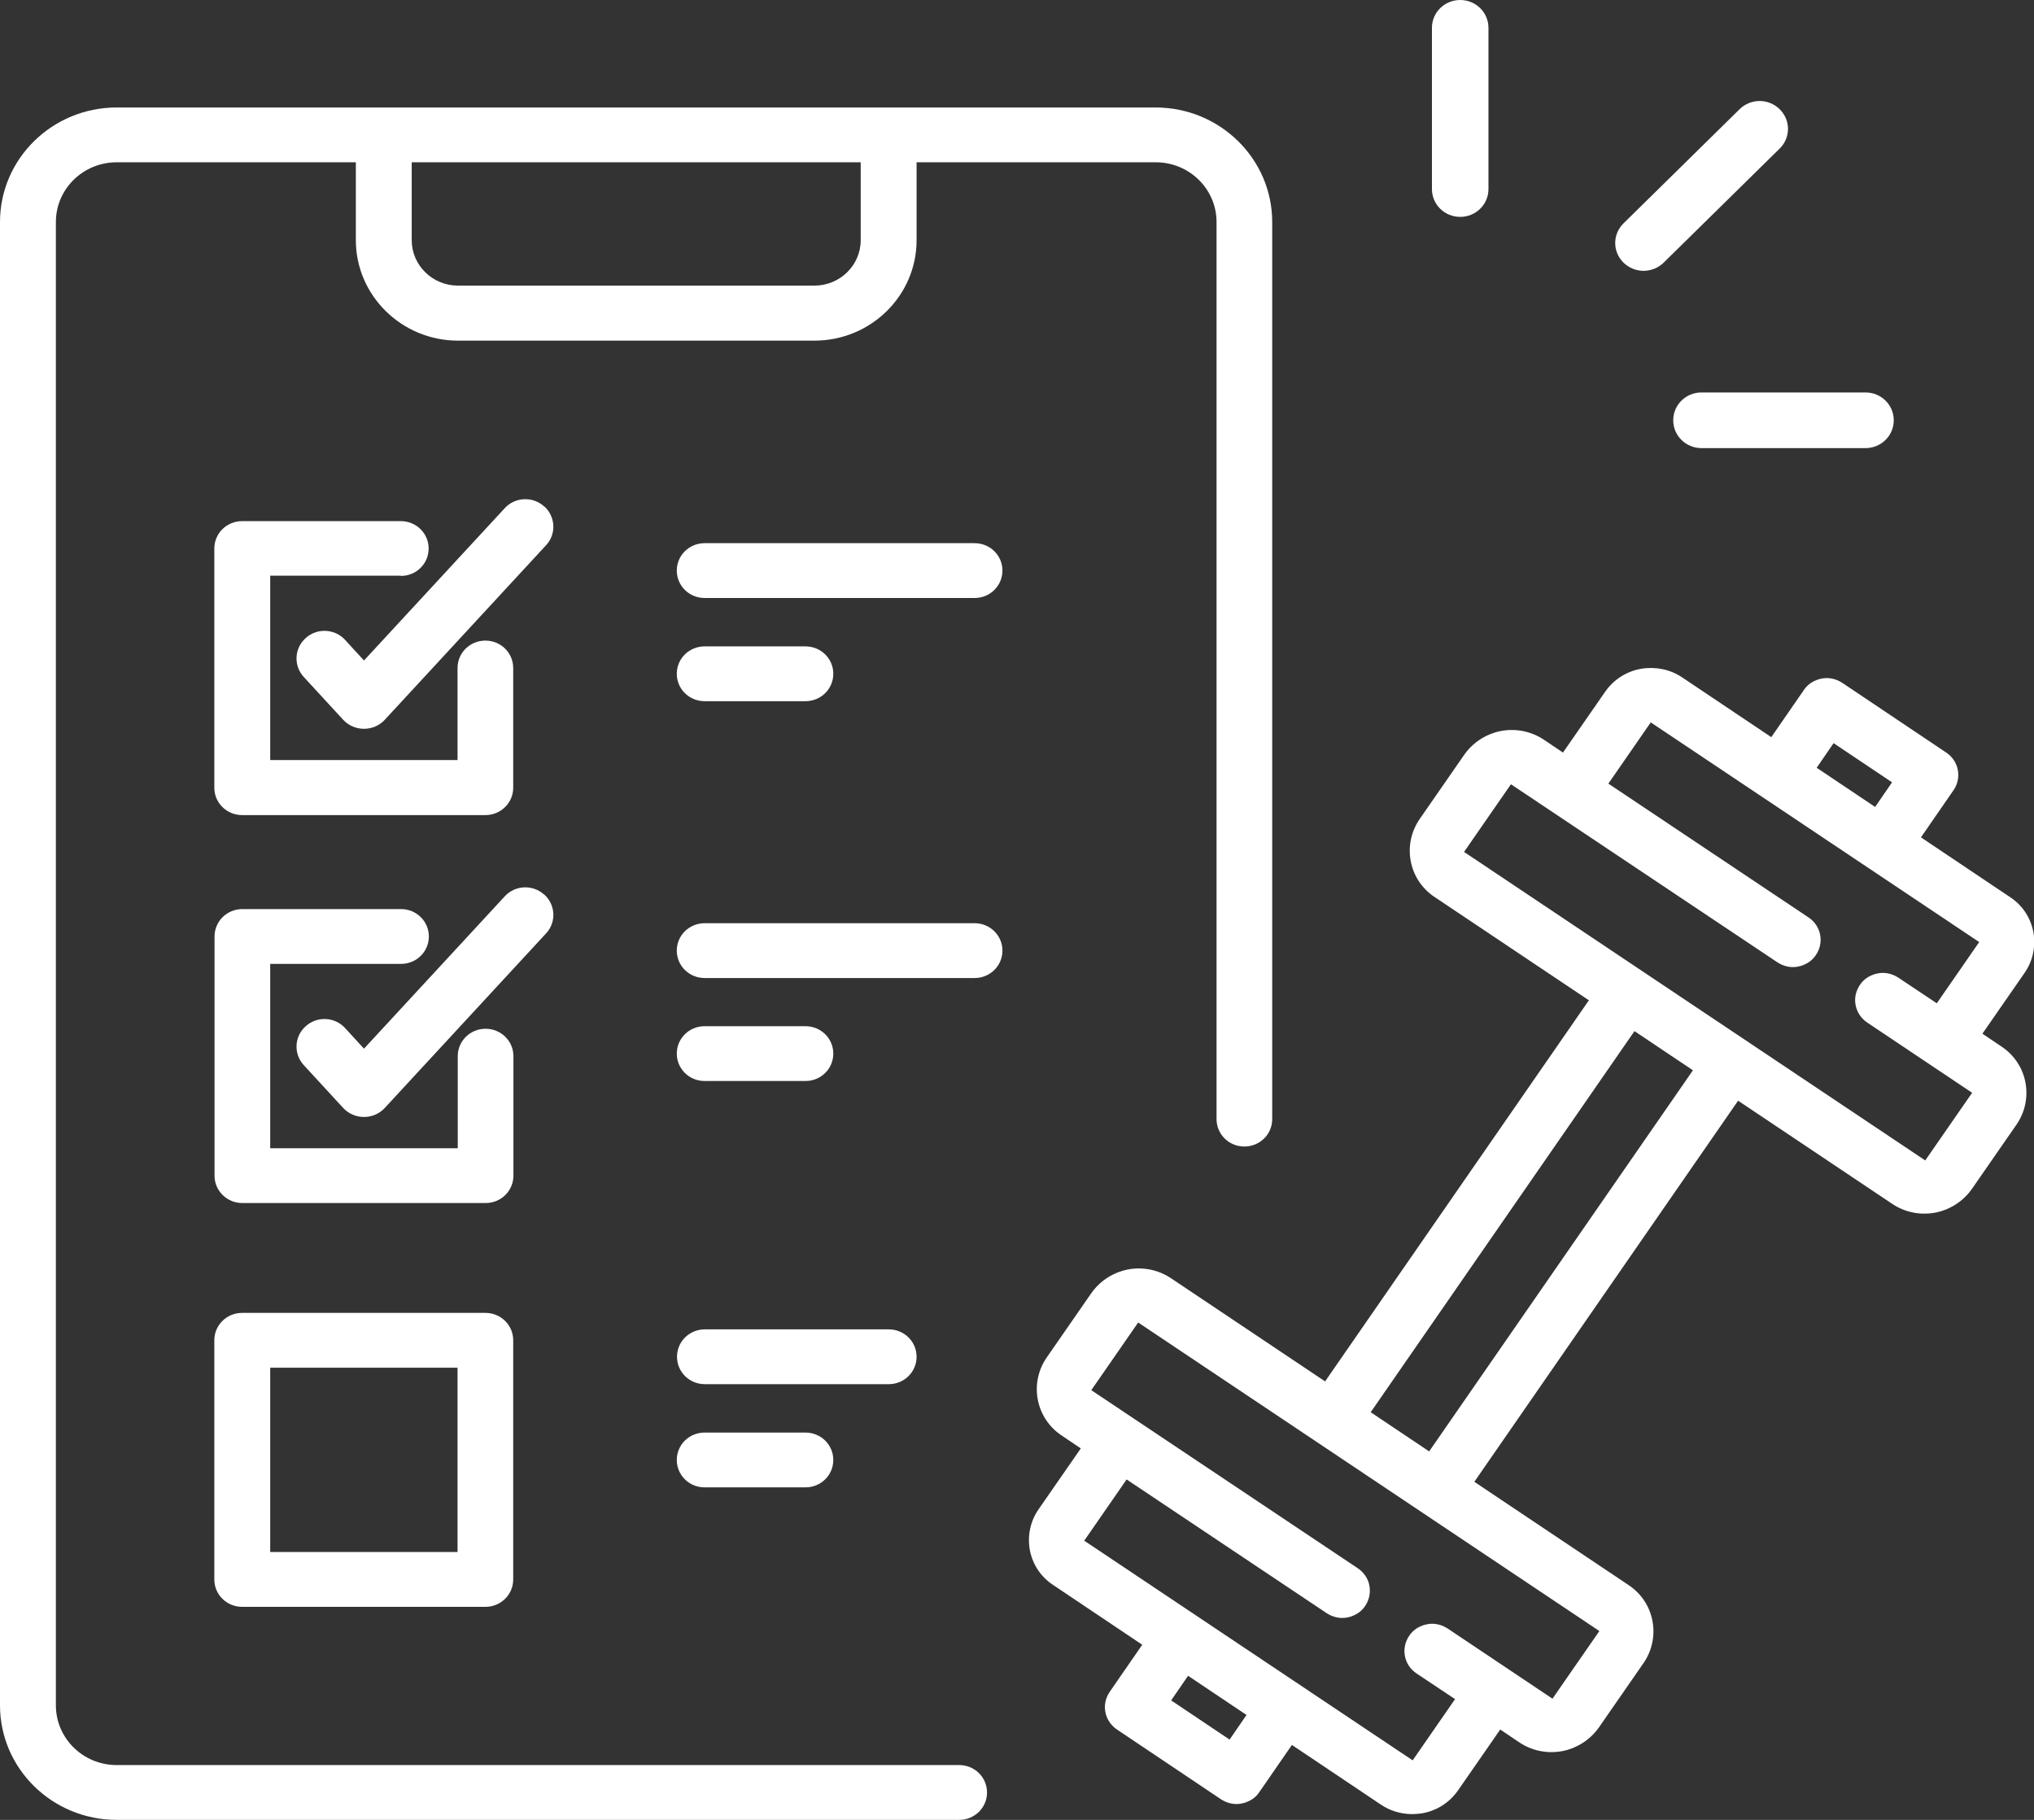
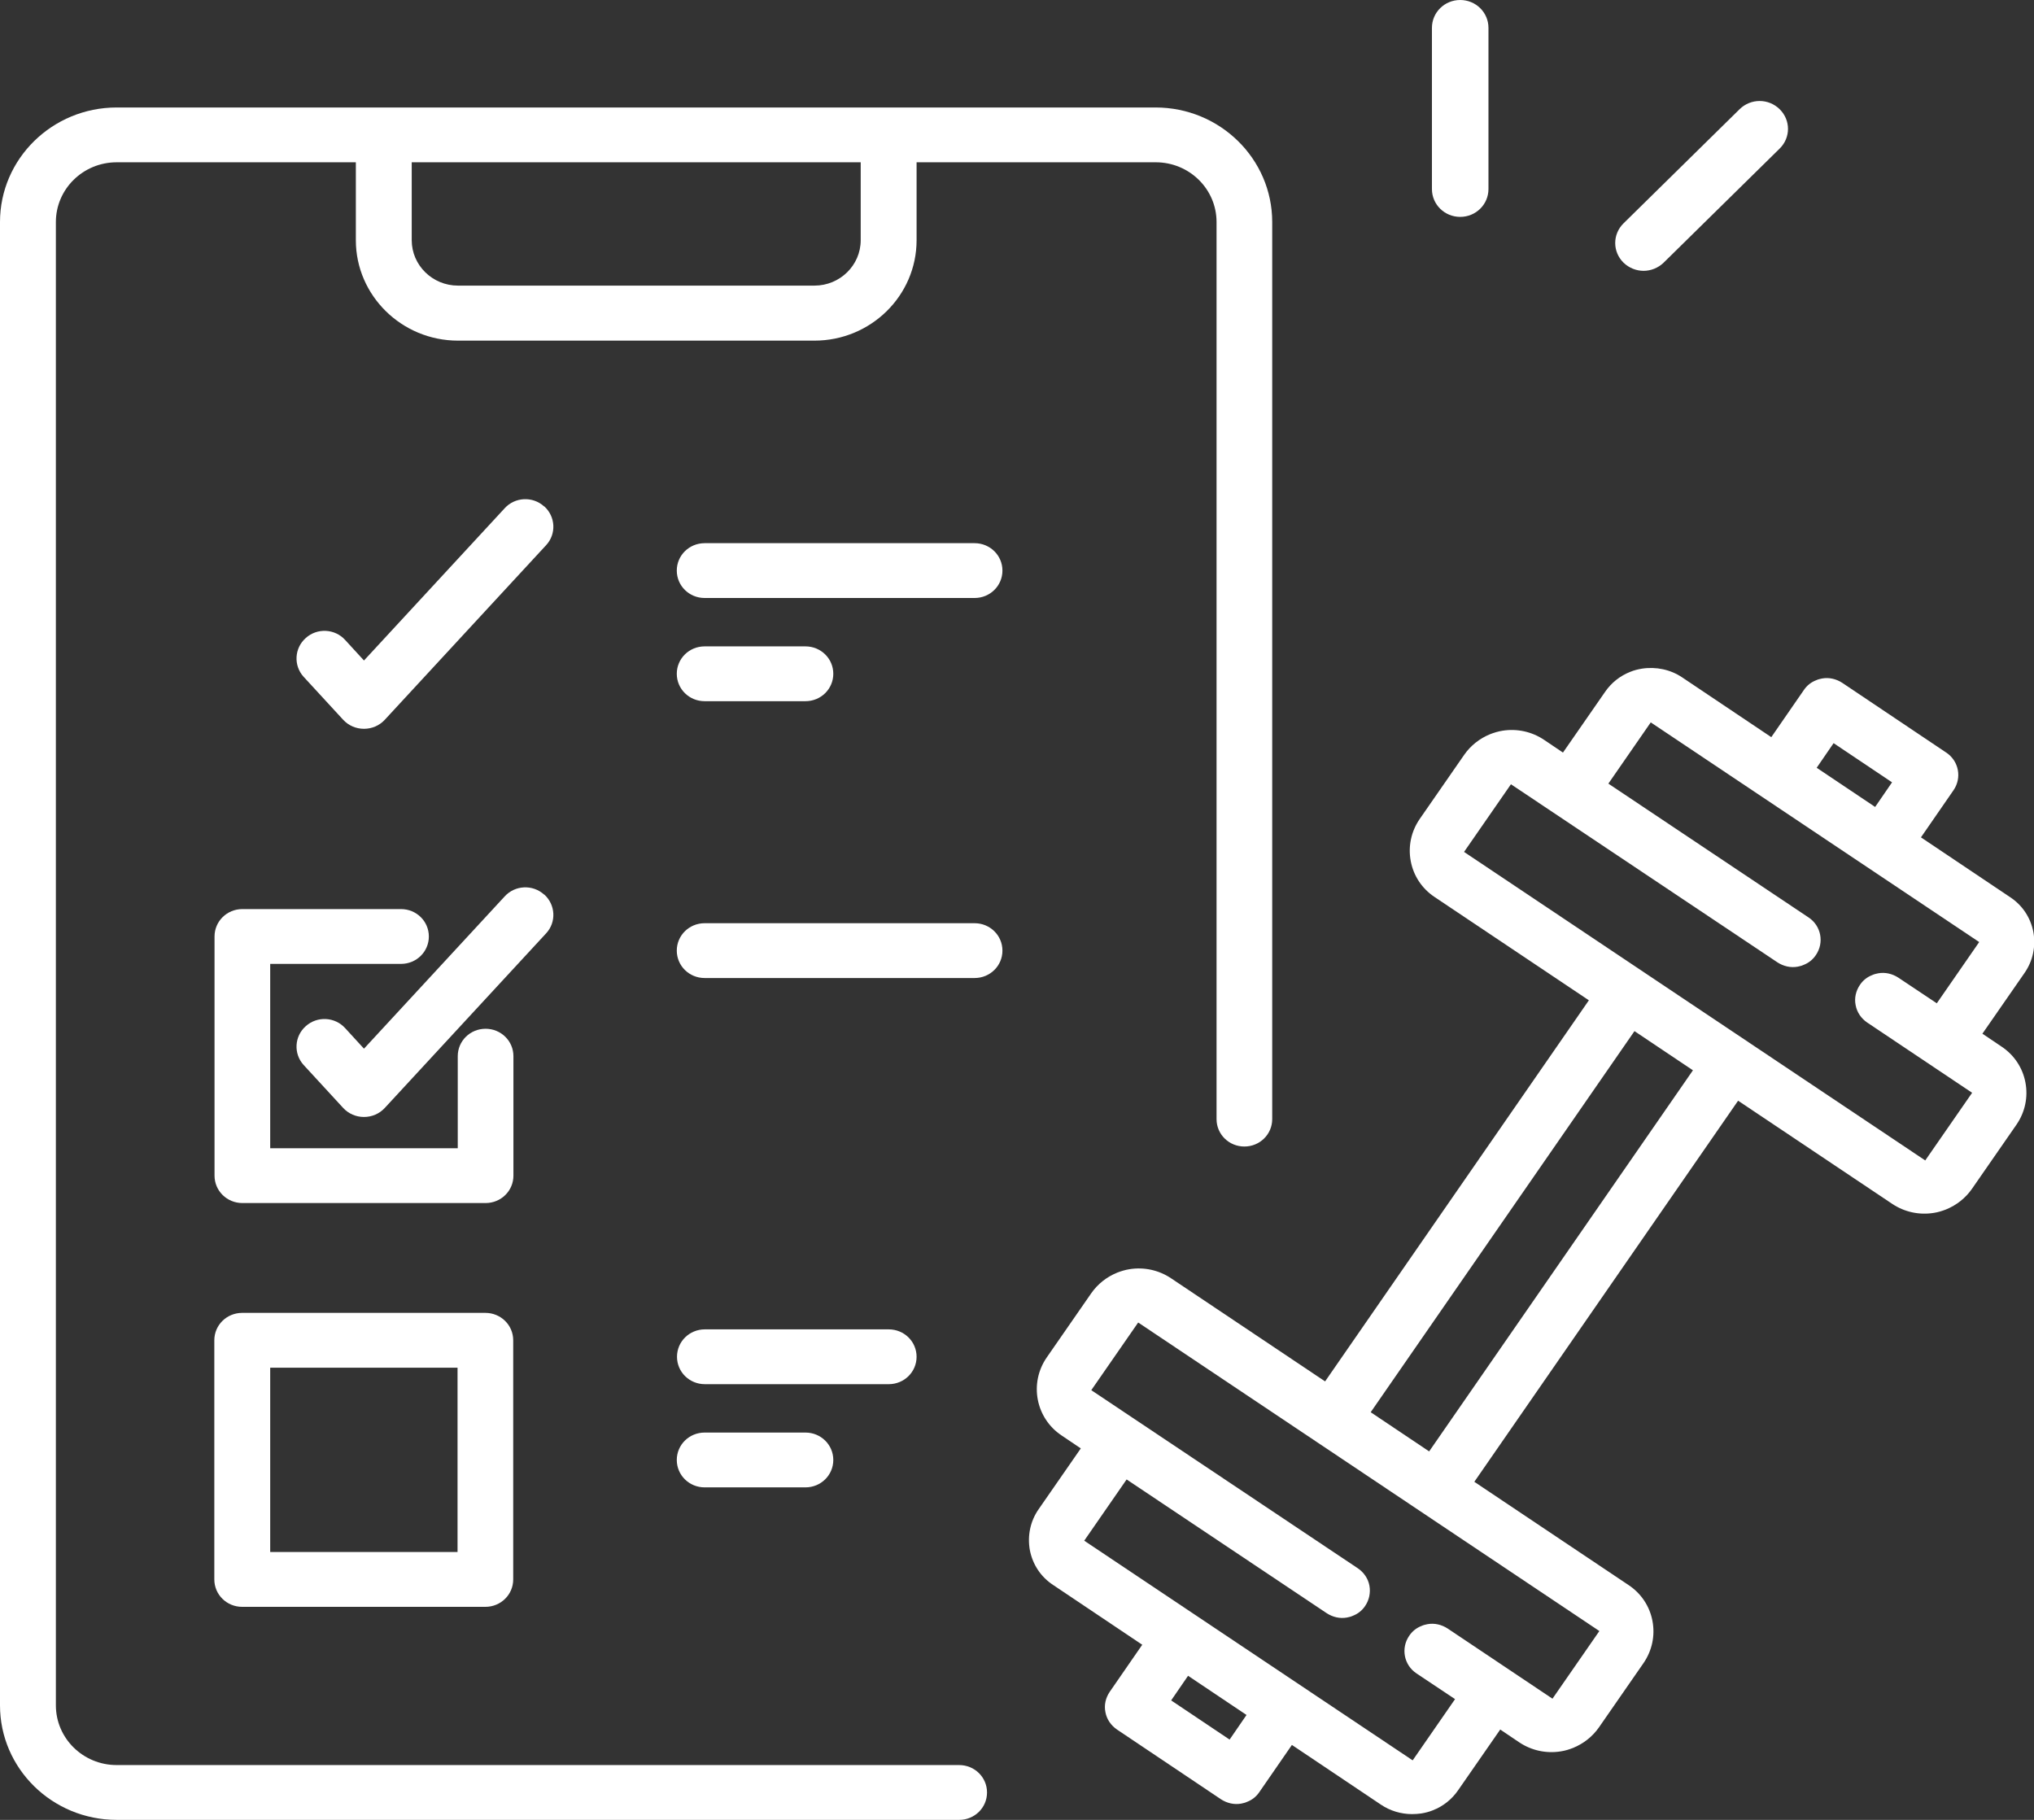
<svg xmlns="http://www.w3.org/2000/svg" id="_イヤー_2" viewBox="0 0 95 85">
  <rect x="0" y="0" width="95" height="85" fill="#333333" stroke="none" />
  <defs>
    <style>.cls-1{fill:#fff;}</style>
  </defs>
  <g id="_饑1">
    <g>
      <path class="cls-1" d="M93.48,48.88l-.89-.6,1.97-2.84c.39-.56,.53-1.24,.41-1.91h0c-.13-.67-.51-1.25-1.09-1.63l-4.16-2.79,1.52-2.2c.4-.58,.25-1.37-.34-1.76l-4.86-3.26c-.28-.18-.61-.26-.94-.2-.09,.02-.19,.04-.27,.08-.24,.09-.44,.25-.58,.46l-1.52,2.2-4.16-2.79c-.55-.37-1.22-.51-1.88-.41-.19,.03-.38,.08-.55,.15-.48,.19-.88,.51-1.17,.93l-1.97,2.84-.89-.6c-.57-.38-1.26-.53-1.94-.42-.19,.03-.39,.09-.57,.16-.49,.2-.91,.53-1.21,.96l-2.08,3c-.4,.58-.55,1.28-.42,1.97,.13,.69,.53,1.29,1.12,1.68l7.2,4.82-12.32,17.8-7.2-4.82c-.57-.38-1.26-.53-1.94-.42-.19,.03-.39,.09-.57,.16-.49,.2-.91,.53-1.21,.96l-2.08,3c-.83,1.2-.52,2.84,.7,3.65l.89,.6-1.97,2.84c-.39,.56-.53,1.24-.41,1.91,.13,.67,.51,1.25,1.09,1.63l4.16,2.79-1.52,2.2c-.19,.28-.27,.62-.2,.95,.06,.33,.26,.62,.54,.81l4.86,3.26c.28,.18,.61,.26,.94,.2,.09-.02,.19-.04,.27-.08,.24-.09,.44-.25,.58-.46l1.52-2.2,4.16,2.79c.43,.29,.94,.44,1.45,.44,.14,0,.29-.01,.43-.03,.19-.03,.38-.08,.55-.15,.48-.19,.88-.51,1.17-.93l1.97-2.84,.89,.6c.57,.38,1.26,.53,1.94,.42,.2-.03,.39-.09,.57-.16,.49-.2,.91-.53,1.21-.96l2.08-3c.4-.58,.55-1.28,.42-1.97-.13-.69-.53-1.29-1.12-1.68l-7.2-4.82,12.32-17.8,7.2,4.82c.57,.38,1.26,.53,1.94,.42,.2-.03,.39-.09,.57-.16,.49-.2,.91-.53,1.21-.96l2.08-3c.4-.58,.55-1.28,.42-1.97-.13-.69-.53-1.29-1.12-1.68Zm-7.84-14.17l2.73,1.83-.79,1.15-2.73-1.83,.79-1.15Zm-28.21,46.54l-2.73-1.83,.79-1.15,2.73,1.83-.79,1.15Zm17.27-5.07l-2.19,3.16-4.9-3.28c-.28-.18-.61-.26-.94-.2-.09,.02-.19,.04-.27,.08-.24,.09-.44,.25-.58,.46-.4,.58-.25,1.37,.34,1.76l1.8,1.2-1.98,2.86-15.34-10.26,1.98-2.86,9.35,6.25c.28,.18,.61,.26,.94,.2,.09-.02,.19-.04,.27-.08,.24-.09,.44-.25,.58-.46,.19-.28,.26-.62,.2-.95-.06-.33-.26-.62-.54-.81l-12.45-8.32,2.19-3.16,21.54,14.41Zm-7.95-8.39l-2.73-1.83,12.32-17.8,2.73,1.83-12.32,17.8Zm23.71-20.93l-1.8-1.2c-.28-.18-.61-.26-.94-.2-.09,.02-.19,.04-.27,.08-.24,.09-.44,.25-.58,.46-.19,.28-.27,.62-.2,.95,.06,.33,.26,.62,.54,.81l4.9,3.28-2.19,3.16-21.54-14.41,2.19-3.16,12.45,8.32c.28,.18,.61,.26,.94,.2,.09-.02,.19-.04,.27-.08,.24-.09,.44-.25,.58-.46,.4-.58,.25-1.37-.34-1.76l-9.35-6.25,1.98-2.86,15.34,10.26-1.98,2.86Z" />
      <path class="cls-1" d="M68.2,10.13c.73,0,1.32-.58,1.32-1.3V1.3c0-.72-.59-1.3-1.32-1.3s-1.32,.58-1.32,1.3v7.53c0,.72,.59,1.3,1.32,1.3Z" />
-       <path class="cls-1" d="M78.15,19.63c0,.72,.59,1.3,1.32,1.3h7.66c.73,0,1.32-.58,1.32-1.3s-.59-1.3-1.32-1.3h-7.66c-.73,0-1.32,.58-1.32,1.3Z" />
      <path class="cls-1" d="M76.76,12.65c.34,0,.68-.13,.94-.38l5.42-5.33c.52-.51,.52-1.33,0-1.84-.52-.51-1.35-.51-1.87,0l-5.42,5.33c-.52,.51-.52,1.33,0,1.84,.26,.25,.6,.38,.94,.38Z" />
      <path class="cls-1" d="M44.8,82.44H5.45c-1.57,0-2.84-1.25-2.84-2.79V10.37c0-1.54,1.27-2.79,2.84-2.79h11.17v3.64c0,2.58,2.14,4.69,4.77,4.69h16.65c2.63,0,4.77-2.1,4.77-4.69v-3.64h11.17c1.57,0,2.84,1.25,2.84,2.79V52.27c0,.71,.58,1.28,1.3,1.28s1.3-.57,1.3-1.28V10.37c0-2.95-2.44-5.35-5.45-5.35H5.45C2.44,5.02,0,7.42,0,10.37V79.65c0,2.95,2.44,5.35,5.45,5.35H44.8c.72,0,1.3-.57,1.3-1.28s-.58-1.28-1.3-1.28ZM19.23,7.58h20.97v3.64c0,1.17-.97,2.12-2.16,2.12H21.39c-1.19,0-2.16-.95-2.16-2.12v-3.64Z" />
      <path class="cls-1" d="M25.41,23.65c-.53-.48-1.36-.44-1.84,.09l-6.57,7.11-.88-.96c-.48-.53-1.31-.57-1.84-.09-.53,.47-.58,1.28-.1,1.81l1.85,2.01c.25,.27,.6,.42,.97,.42h0c.37,0,.72-.15,.97-.42l7.54-8.16c.48-.52,.44-1.33-.09-1.81Z" />
-       <path class="cls-1" d="M18.72,26.9c.72,0,1.3-.57,1.3-1.28s-.58-1.28-1.3-1.28h-7.41c-.72,0-1.3,.57-1.3,1.28v11.17c0,.71,.58,1.28,1.3,1.28h11.36c.72,0,1.3-.57,1.3-1.28v-5.59c0-.71-.58-1.28-1.3-1.28s-1.3,.57-1.3,1.28v4.3H12.62v-8.61h6.11Z" />
      <path class="cls-1" d="M25.41,41.78c-.53-.48-1.36-.44-1.84,.09l-6.57,7.11-.88-.96c-.48-.53-1.31-.57-1.84-.09-.53,.47-.58,1.28-.1,1.81l1.85,2.01c.25,.27,.6,.42,.97,.42h0c.37,0,.72-.15,.97-.42l7.54-8.16c.48-.52,.44-1.33-.09-1.81Z" />
      <path class="cls-1" d="M23.98,49.33c0-.71-.58-1.28-1.3-1.28s-1.3,.57-1.3,1.28v4.3H12.62v-8.61h6.11c.72,0,1.3-.57,1.3-1.28s-.58-1.28-1.3-1.28h-7.41c-.72,0-1.3,.57-1.3,1.28v11.17c0,.71,.58,1.28,1.3,1.28h11.36c.72,0,1.3-.57,1.3-1.28v-5.59Z" />
      <path class="cls-1" d="M22.68,61.32H11.31c-.72,0-1.3,.57-1.3,1.28v11.17c0,.71,.58,1.28,1.3,1.28h11.36c.72,0,1.3-.57,1.3-1.28v-11.17c0-.71-.58-1.28-1.3-1.28Zm-1.3,11.17H12.62v-8.61h8.75v8.61Z" />
      <path class="cls-1" d="M45.52,25.37h-12.61c-.72,0-1.3,.57-1.3,1.28s.58,1.28,1.3,1.28h12.61c.72,0,1.3-.57,1.3-1.28s-.58-1.28-1.3-1.28Z" />
      <path class="cls-1" d="M32.91,32.75h4.71c.72,0,1.3-.57,1.3-1.28s-.58-1.28-1.3-1.28h-4.71c-.72,0-1.3,.57-1.3,1.28s.58,1.28,1.3,1.28Z" />
      <path class="cls-1" d="M45.52,43.12h-12.61c-.72,0-1.3,.57-1.3,1.28s.58,1.28,1.3,1.28h12.61c.72,0,1.3-.57,1.3-1.28s-.58-1.28-1.3-1.28Z" />
-       <path class="cls-1" d="M37.62,47.93h-4.71c-.72,0-1.3,.57-1.3,1.28s.58,1.28,1.3,1.28h4.71c.72,0,1.3-.57,1.3-1.28s-.58-1.28-1.3-1.28Z" />
      <path class="cls-1" d="M42.81,63.37c0-.71-.58-1.28-1.3-1.28h-8.59c-.72,0-1.3,.57-1.3,1.28s.58,1.28,1.3,1.28h8.59c.72,0,1.3-.57,1.3-1.28Z" />
      <path class="cls-1" d="M32.91,66.91c-.72,0-1.3,.57-1.3,1.28s.58,1.28,1.3,1.28h4.71c.72,0,1.3-.57,1.3-1.28s-.58-1.28-1.3-1.28h-4.71Z" />
    </g>
  </g>
</svg>